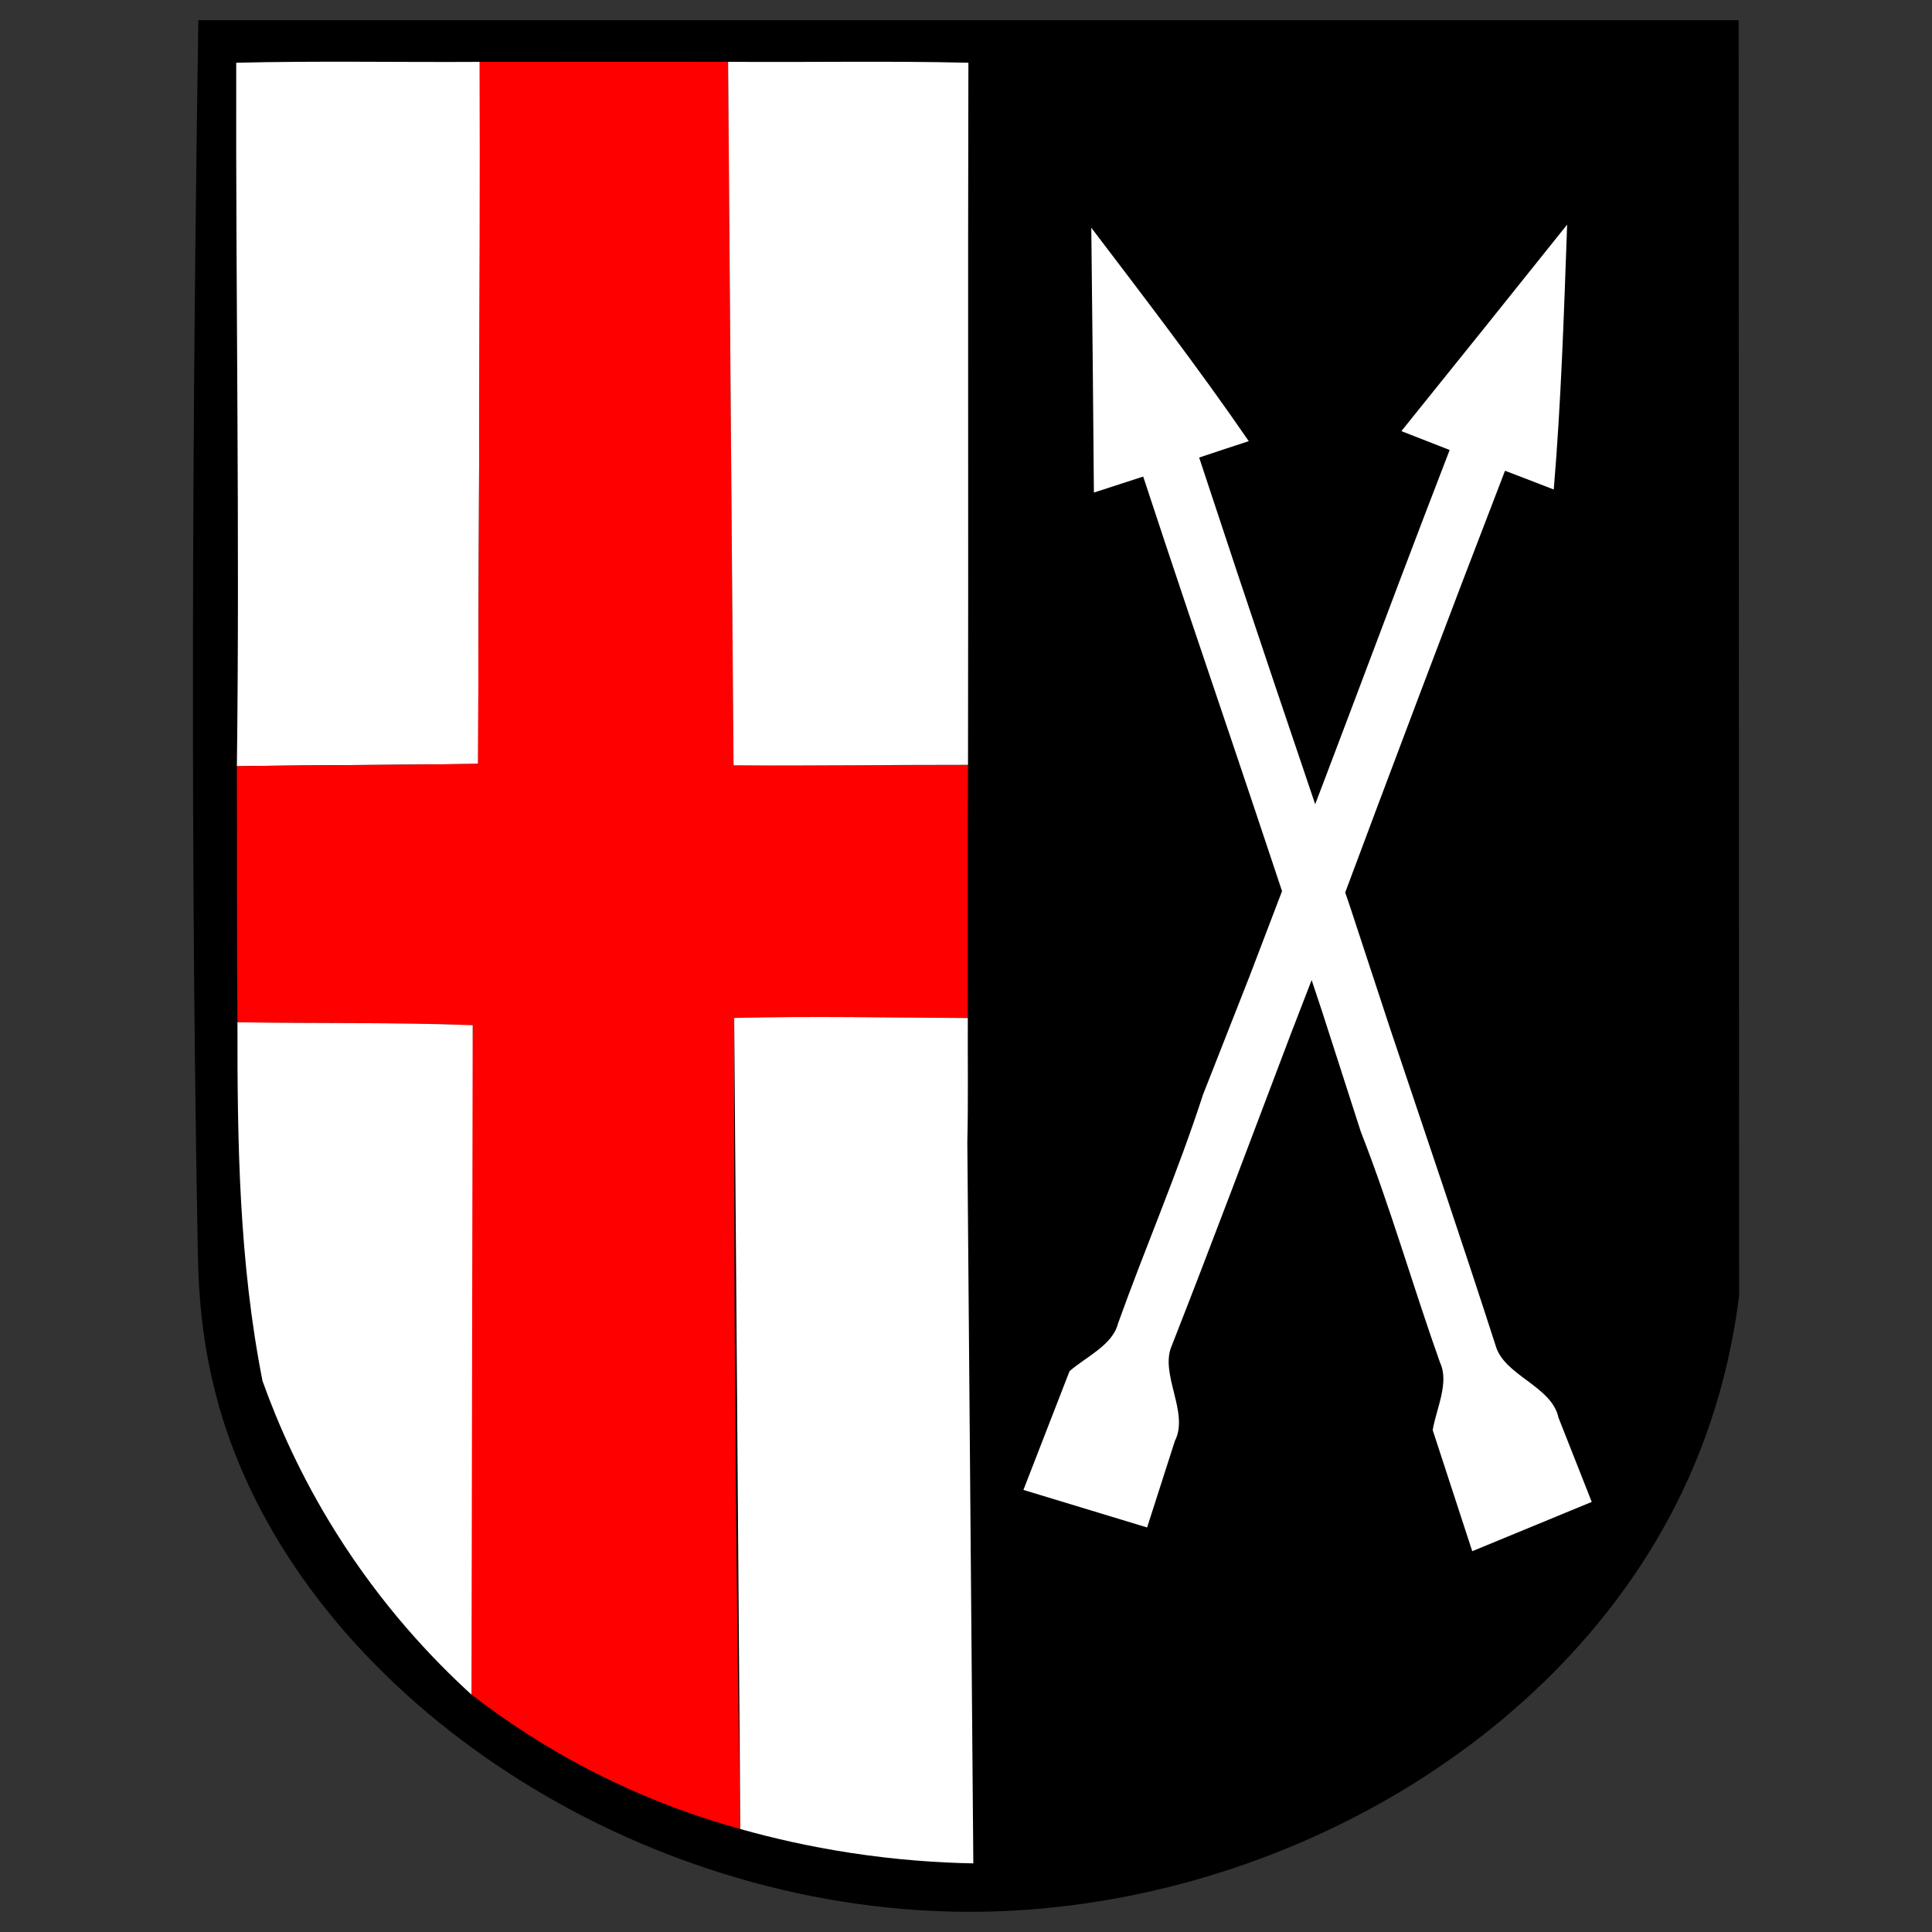
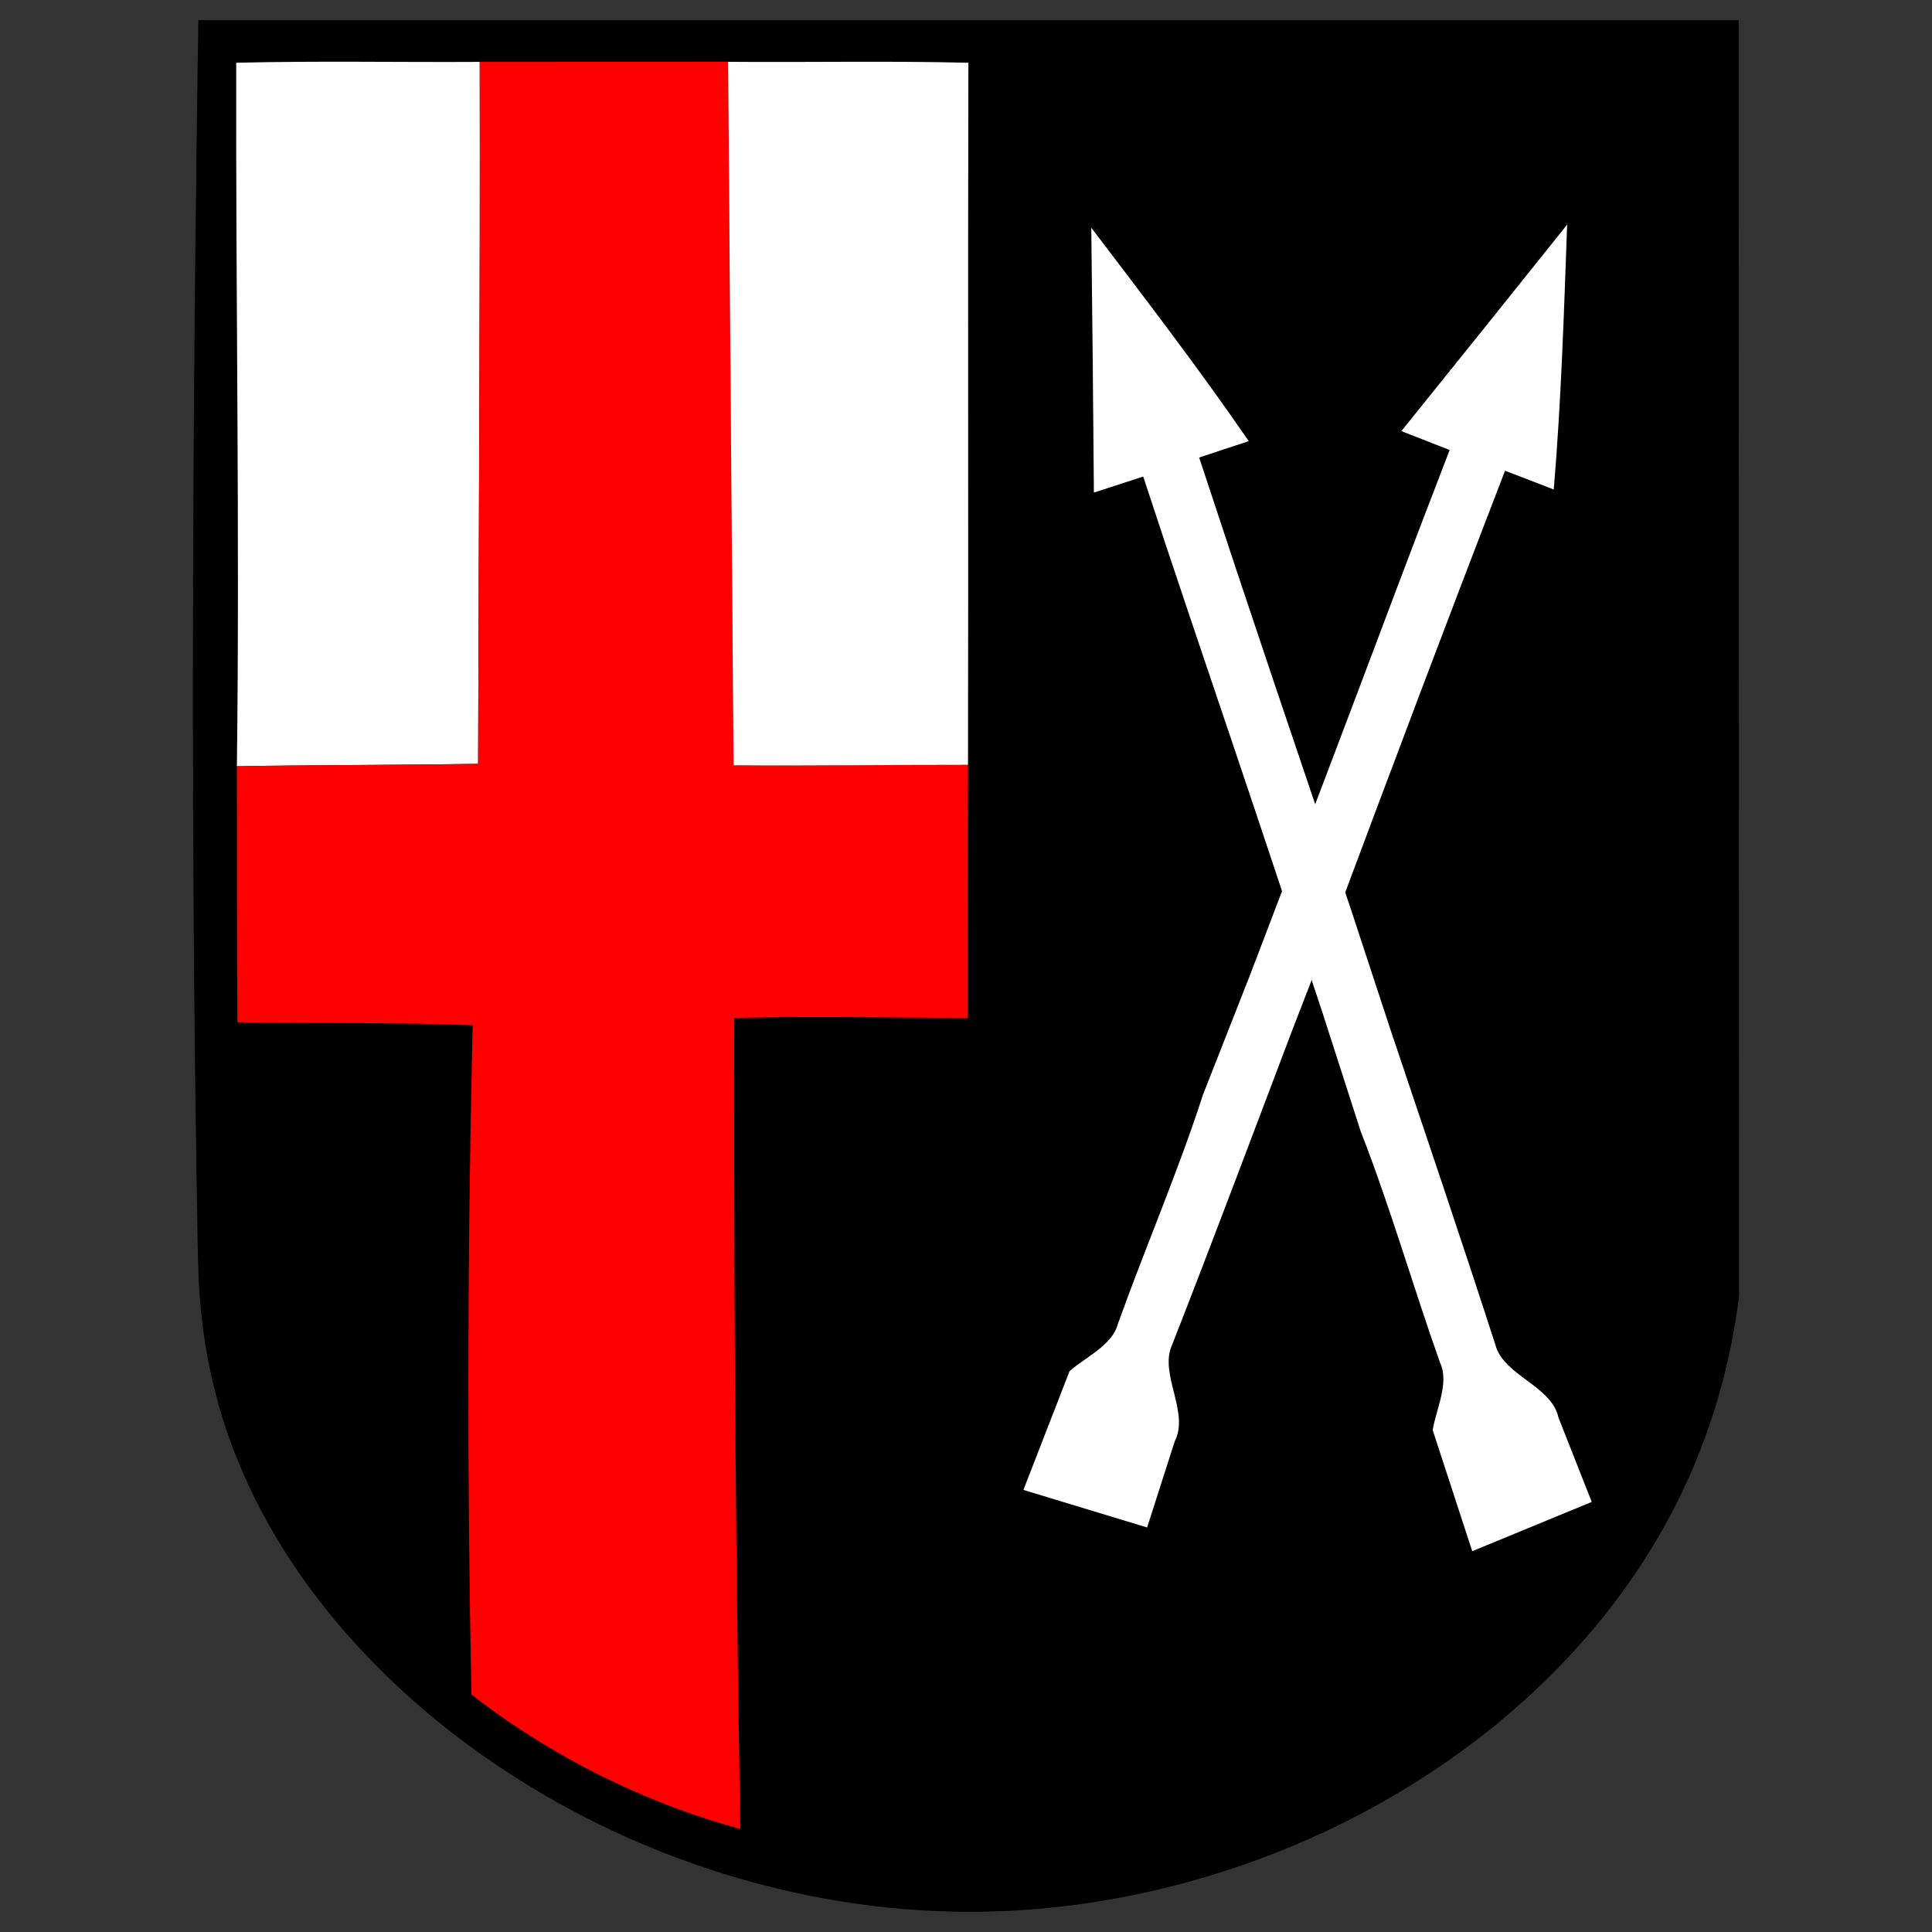
<svg xmlns="http://www.w3.org/2000/svg" version="1.1" id="Ebene_1" x="0px" y="0px" viewBox="0 0 1000 1000" enable-background="new 0 0 1000 1000" xml:space="preserve">
  <rect x="0" y="0" width="1000" height="1000" fill="#333333" stroke="none" />
  <g>
    <path d="M120.75,750.1c-16.94-44.49-17.98-81.96-18.39-104.01c-4.65-247.14-1.77-501.88,0.3-635.65h797.26   c0.08,220.11,0.16,440.21,0.24,660.32c-3.22,25.58-10.6,61.95-29.39,101.3c-62.89,131.69-214.75,215.68-363.86,217.46   C336.42,991.56,172.55,886.11,120.75,750.1z" />
    <path fill="#FFFFFF" d="M248.31,32.03c0.25,121.16-0.54,242.23-0.84,363.35c-41.64,0.64-83.27,0.54-124.86,1.23   c1.53-121.21-0.64-242.77-0.34-364.13C164.25,31.44,206.33,32.28,248.31,32.03z" />
    <path fill="#FF0000" d="M248.31,32.03c42.87,0,85.69,0,128.56-0.05c0.89,121.36,1.87,242.77,2.81,364.13   c40.45,0.34,80.91-0.3,121.36-0.25c-0.25,43.66-0.05,87.36-0.1,131.07c-40.31-0.2-80.61-1.08-120.92-0.05   c-0.02,11.34-0.04,22.67-0.04,34c-0.06,128.6,1.01,257.2,3.21,385.81c-21.51-5.92-47.61-15.03-75.77-29.38   c-25.73-13.12-46.83-27.37-63.4-40.2c-2.19-108.86-2.15-218.87,0.27-330.02c0.12-5.49,0.24-10.98,0.38-16.46   c-40.55-1.58-81.2-0.79-121.76-1.53c-0.39-44.15-0.15-88.35-0.3-132.5c41.59-0.69,83.22-0.59,124.86-1.23   C247.77,274.26,248.56,153.2,248.31,32.03z" />
    <path fill="#FFFFFF" d="M376.87,31.99c41.44,0.34,82.93-0.54,124.37,0.49c-0.34,121.12,0.05,242.23-0.2,363.39   c-40.45-0.05-80.91,0.59-121.36,0.25C378.74,274.76,377.75,153.35,376.87,31.99z" />
    <path fill="#FFFFFF" d="M564.85,117.87c27.64,36.36,55.68,72.88,81.5,110.47c-8.57,2.81-17.15,5.62-25.67,8.48   c25.72,78.2,51.69,155.02,78.25,232.92c6.9,20.99,13.8,41.98,20.7,62.97c18.28,54.45,36.81,108.94,54.45,163.59   c4.24,15.67,29.07,21.04,32.57,37.4c5.74,14.56,11.49,29.13,17.23,43.69c-20.62,8.5-41.23,17.01-61.85,25.51   c-6.82-20.9-13.65-41.8-20.47-62.7c1.82-10.94,8.72-24.54,3.79-34.94c-14.09-39.62-25.67-80.37-41-119.49   c-6.7-20.81-13.4-41.62-20.1-62.43c-14.4-43.17-31.62-95.21-46.19-138.32c-15.57-46.06-31.17-92.14-46.34-138.35   c-8.52,2.76-17.05,5.52-25.52,8.28C565.83,209.27,565.39,163.55,564.85,117.87z" />
    <path fill="#FFFFFF" d="M811.15,116.26c-1.65,45.65-3.09,91.66-6.93,137.11c-8.41-3.26-16.83-6.52-25.23-9.71   c-29.64,76.8-58.22,152.68-87.02,229.78c-7.96,20.61-15.92,41.22-23.88,61.83c-20.35,53.71-40.54,107.61-61.51,161.06   c-6.65,14.81,9.16,34.7,1.51,49.57c-4.78,14.91-9.56,29.81-14.35,44.72c-21.34-6.48-42.68-12.96-64.02-19.44   c7.96-20.49,15.92-40.99,23.88-61.48c8.34-7.31,22.29-13.46,25.07-24.63c14.2-39.58,31.05-78.44,43.98-118.42   c8-20.35,16-40.69,24-61.04c16.21-42.52,35.85-93.7,51.89-136.28c17.14-45.51,34.26-91.03,51.8-136.41   c-8.34-3.27-16.69-6.53-24.99-9.77C754,187.6,782.63,151.94,811.15,116.26z" />
-     <path fill="#FFFFFF" d="M122.91,529.11c40.55,0.74,81.2-0.05,121.76,1.53c-0.21,115.49-0.43,230.99-0.64,346.48   c-20.9-19.05-46.84-46.67-70.35-84.27c-17.92-28.65-29.8-55.69-37.8-78.07C123.75,653.33,122.81,591.54,122.91,529.11z" />
-     <path fill="#FFFFFF" d="M380.02,526.89c40.31-1.03,80.61-0.15,120.92,0.05c-0.1,21.43,0.25,42.87-0.25,64.3   c1.03,124.41,2.07,248.82,3.1,373.24c-18.78-0.35-40.12-1.85-63.4-5.41c-21.25-3.25-40.4-7.64-57.21-12.37   C382.13,806.76,381.07,666.83,380.02,526.89z" />
  </g>
</svg>